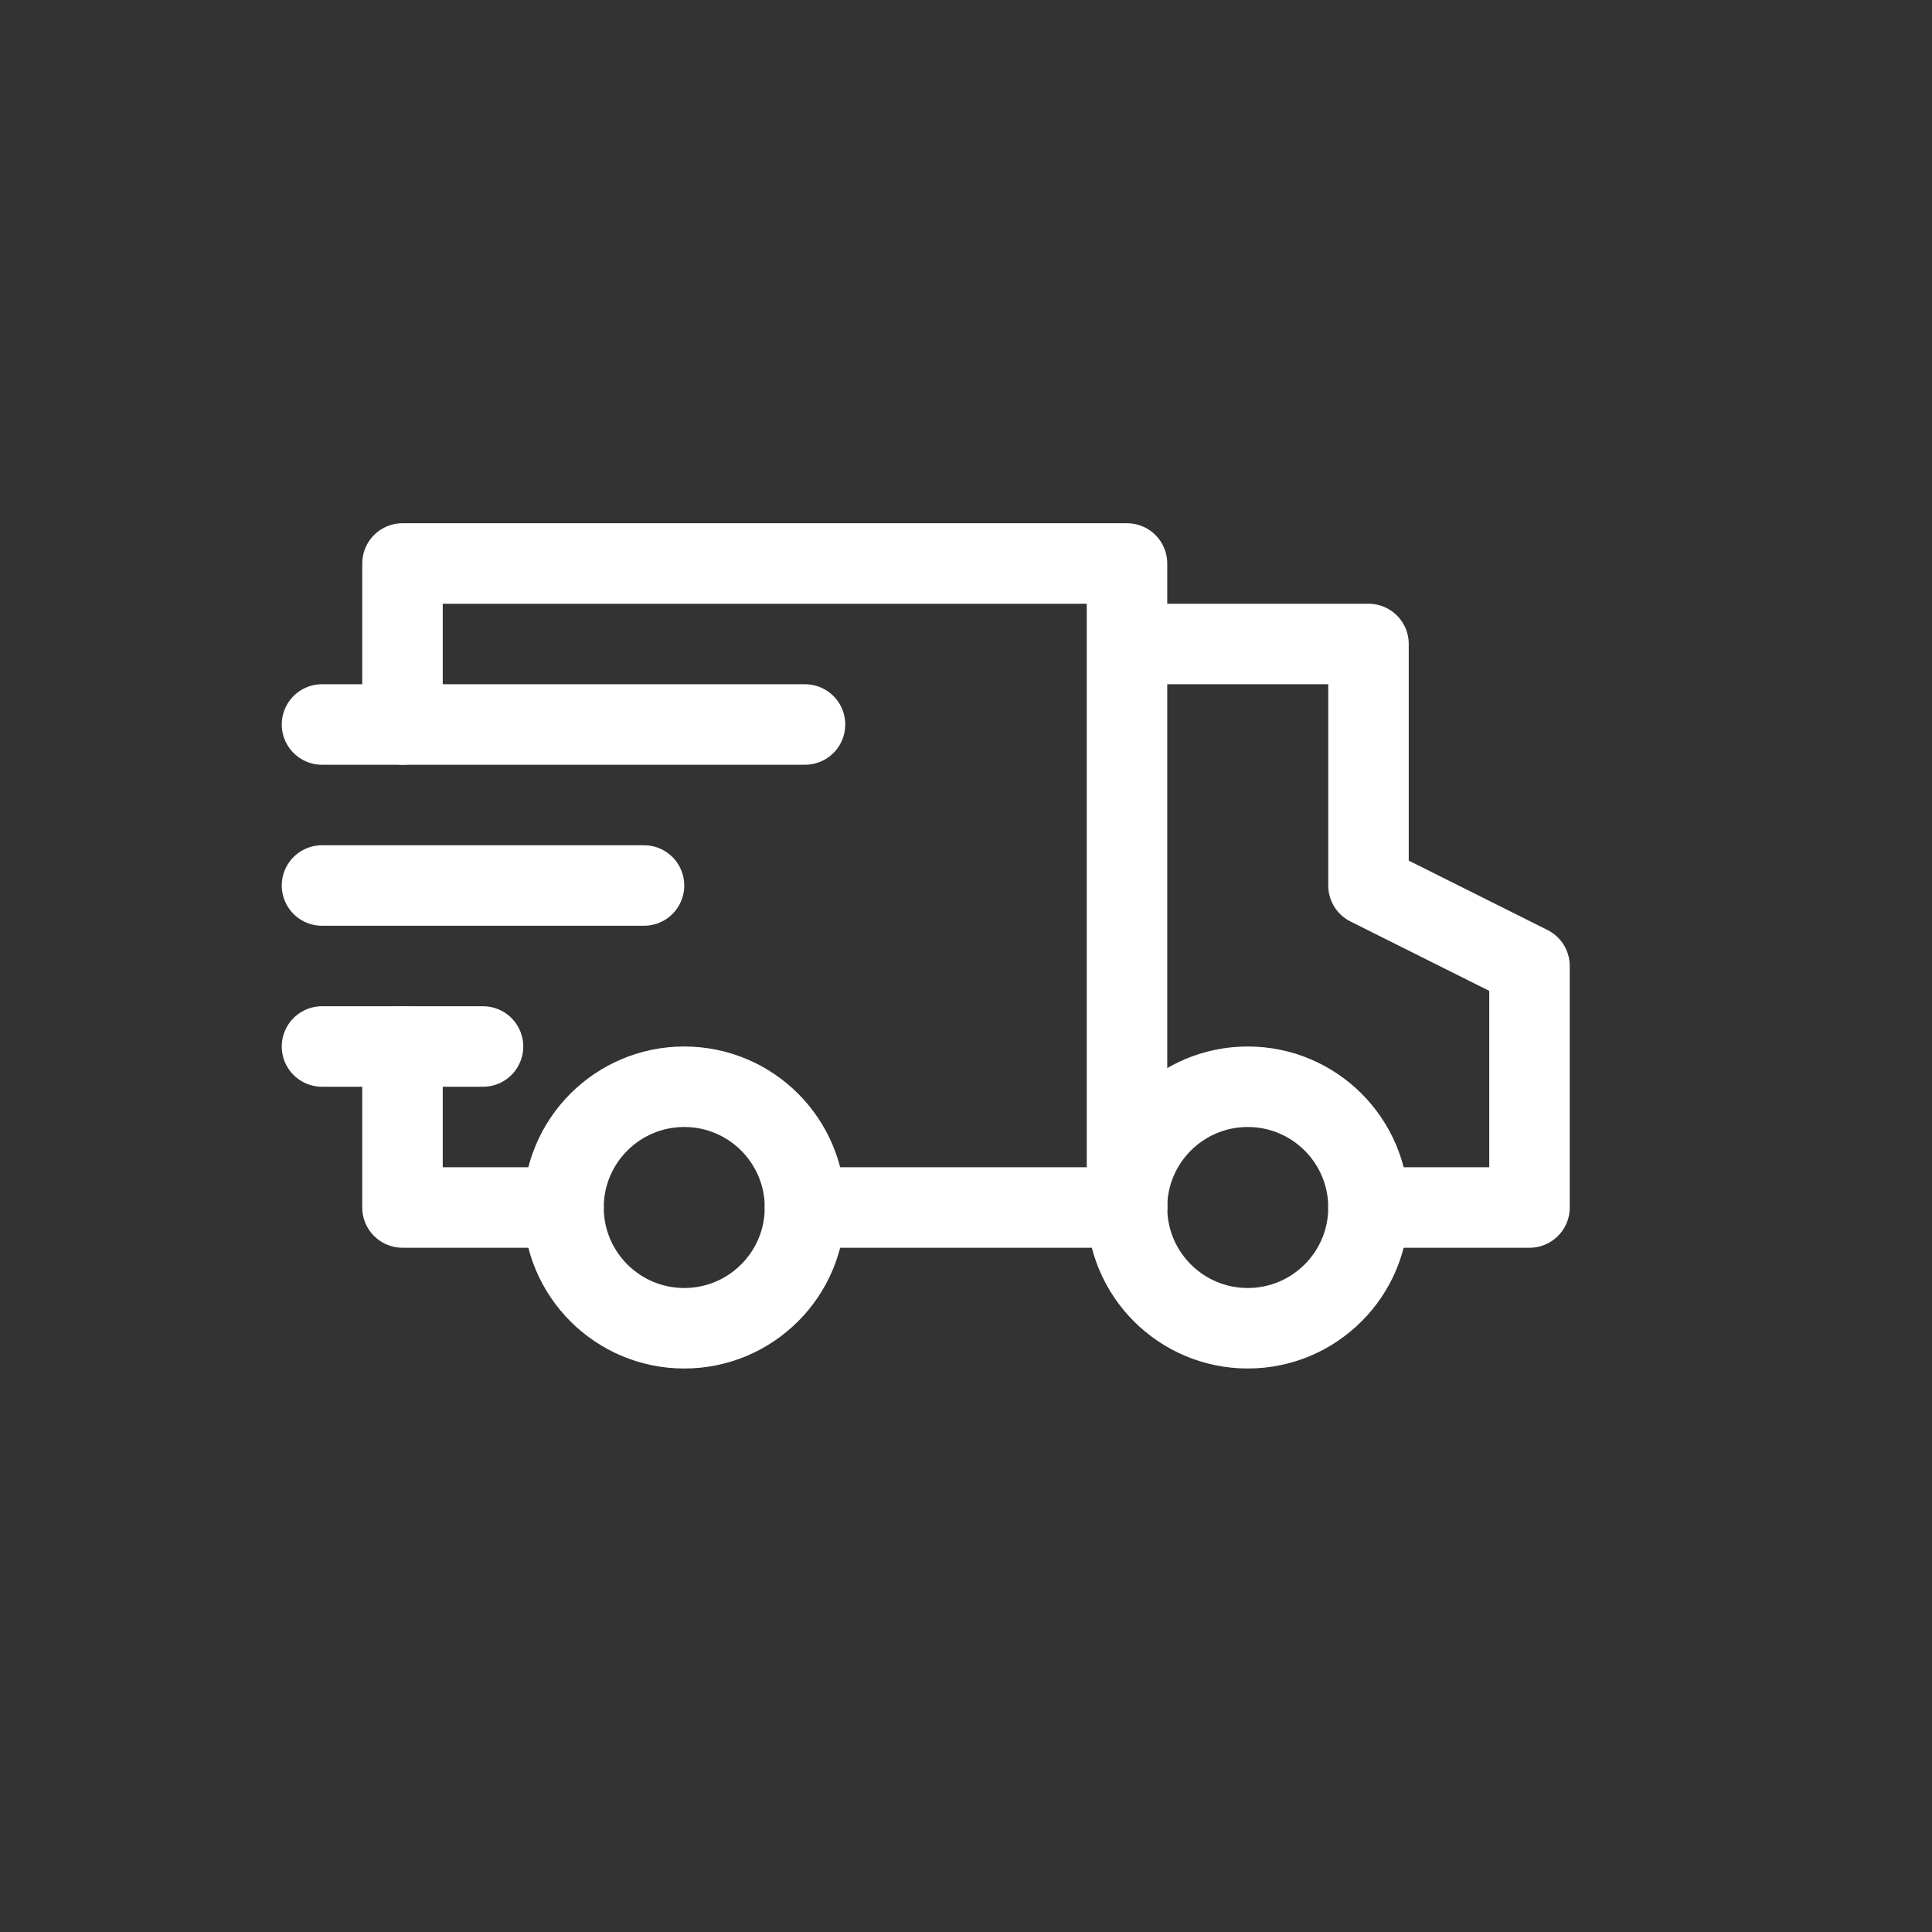
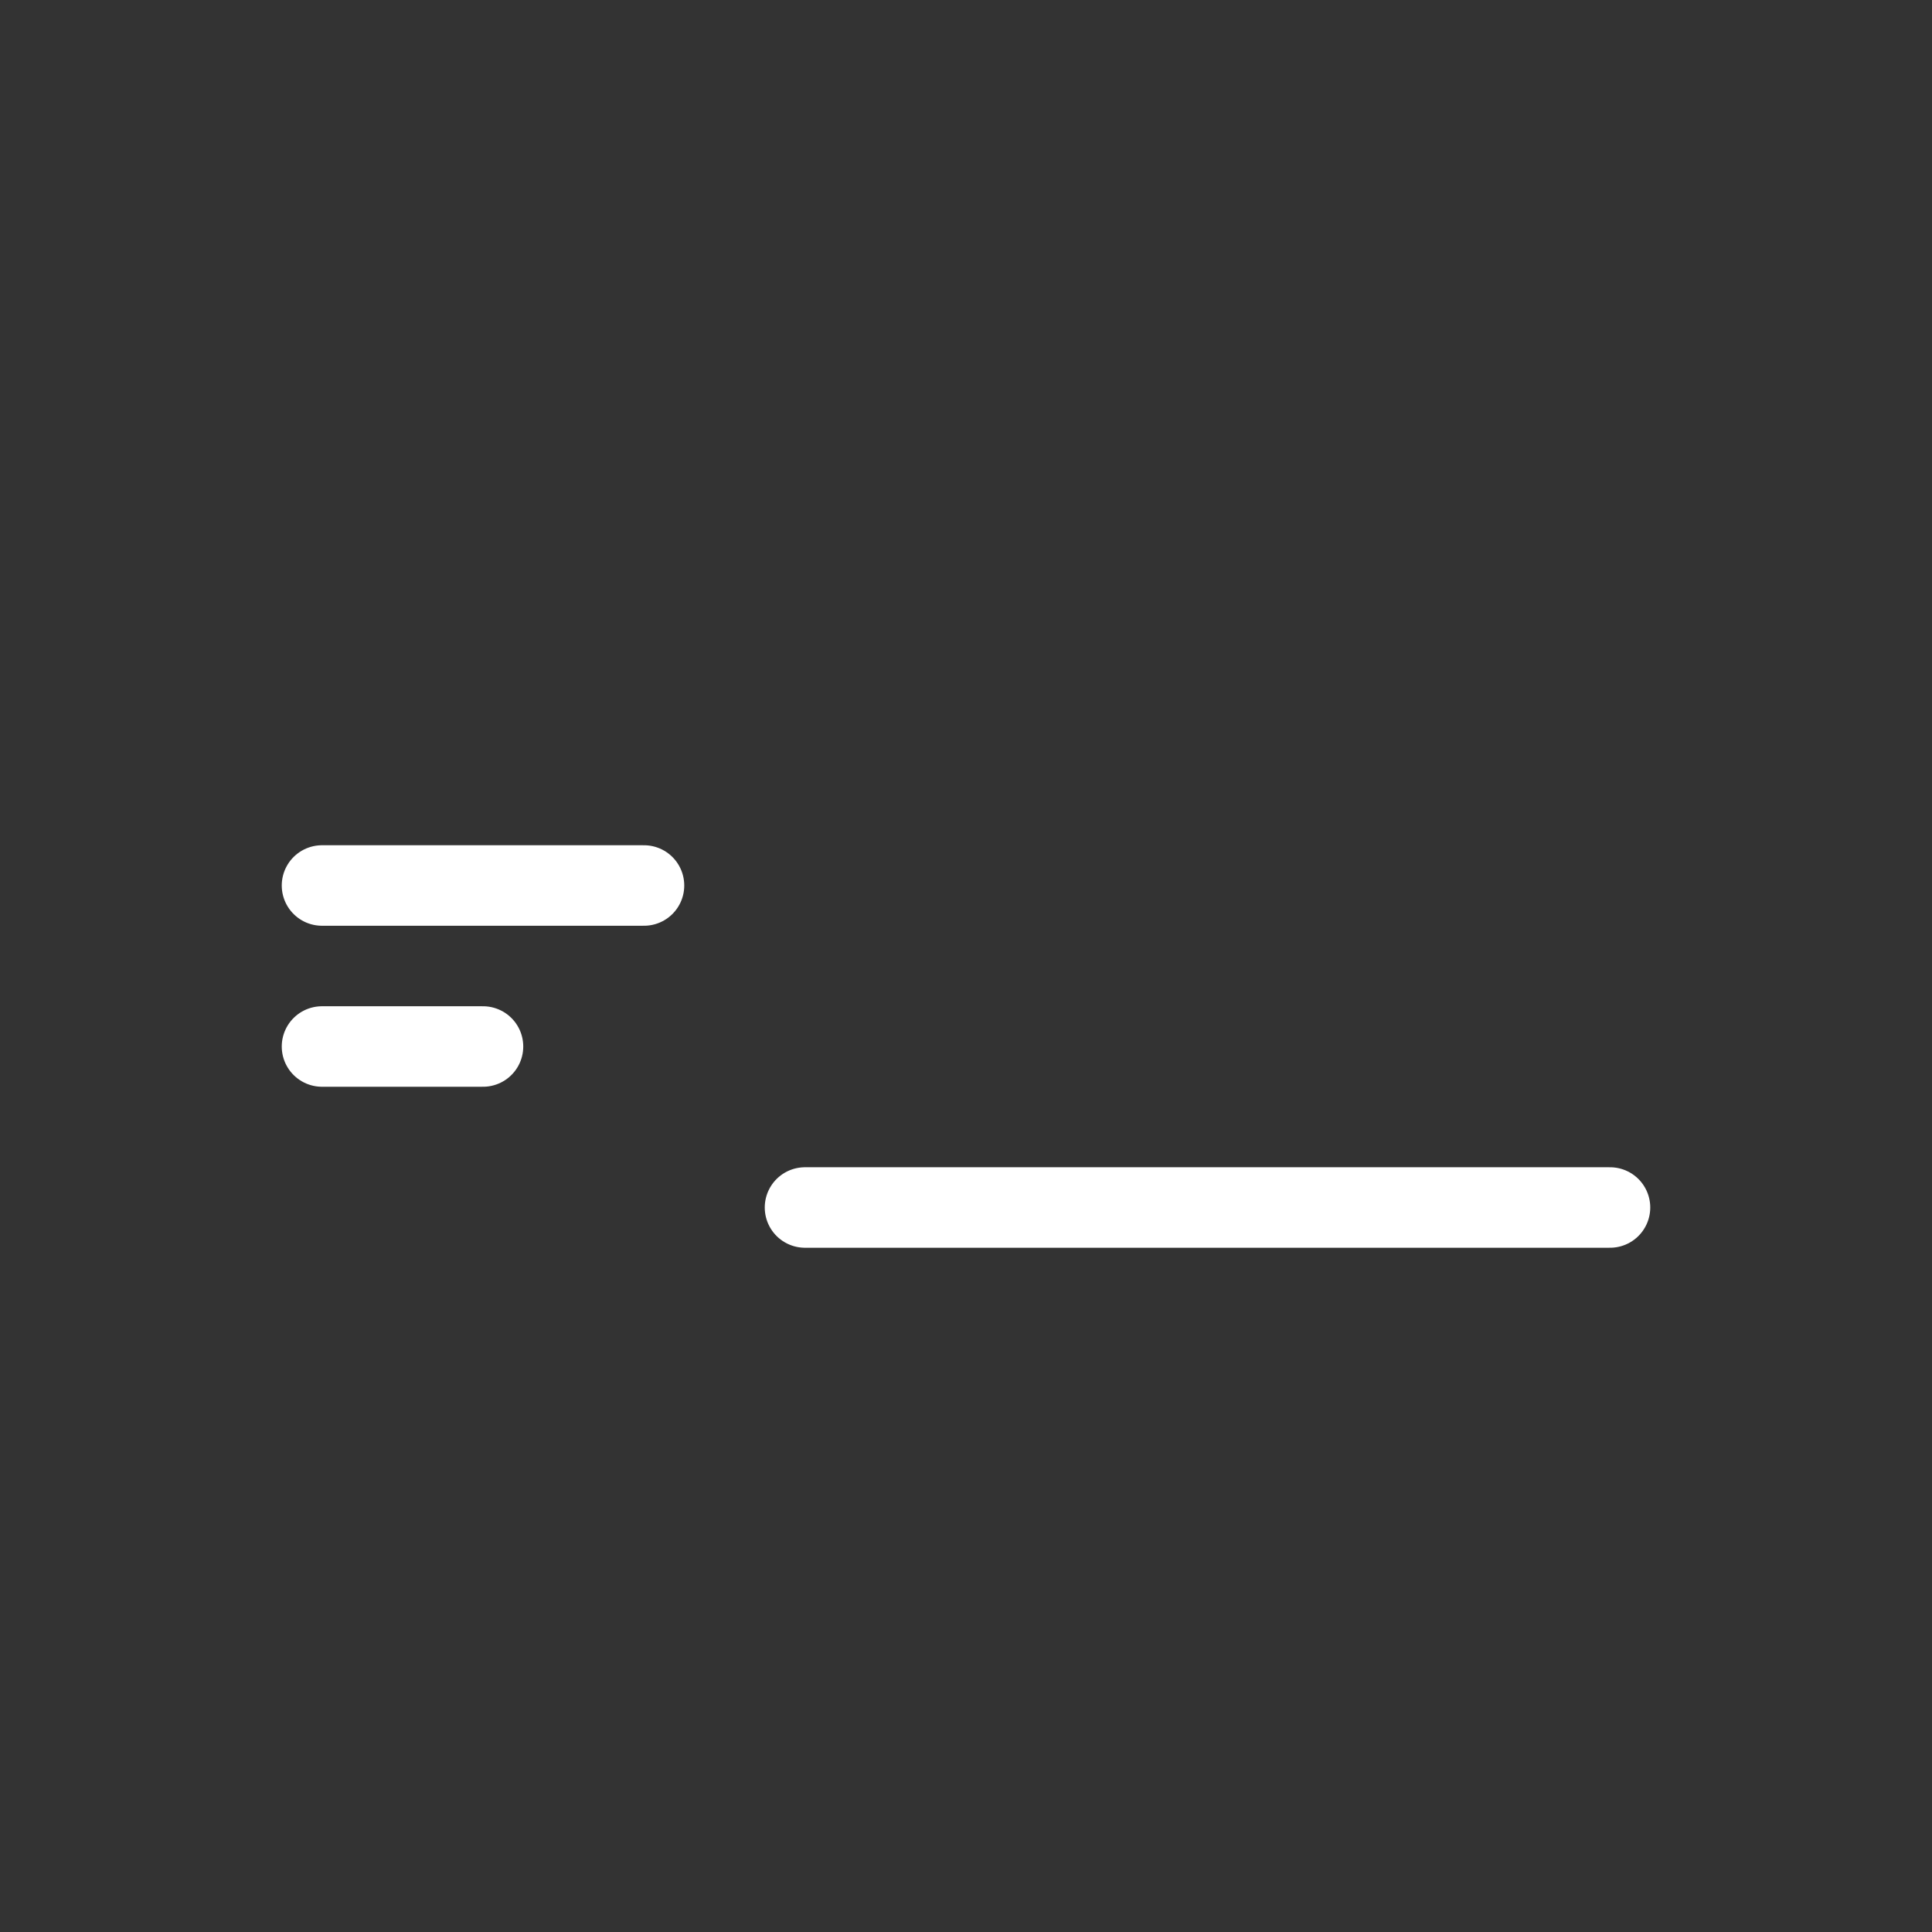
<svg xmlns="http://www.w3.org/2000/svg" viewBox="0 0 24 24">
  <rect x="0" y="0" width="24" height="24" fill="#333333" stroke="none" />
  <g data-name="Layer 2">
-     <path d="M0 0h24v24H0z" fill="none" />
-     <path d="M5 9V7h9v8M7 15H5v-2M14 8h3v3l2 1v3h-2" stroke="#ffffff" stroke-linecap="round" stroke-linejoin="round" fill="none" class="stroke-000000" />
-     <circle cx="8.5" cy="15" r="1.5" stroke="#ffffff" stroke-linecap="round" stroke-linejoin="round" fill="none" class="stroke-000000" />
-     <circle cx="15.5" cy="15" r="1.5" stroke="#ffffff" stroke-linecap="round" stroke-linejoin="round" fill="none" class="stroke-000000" />
-     <path d="M10 15h4M4 9h6M4 11h4M4 13h2" stroke="#ffffff" stroke-linecap="round" stroke-linejoin="round" fill="none" class="stroke-000000" />
+     <path d="M10 15h4h6M4 11h4M4 13h2" stroke="#ffffff" stroke-linecap="round" stroke-linejoin="round" fill="none" class="stroke-000000" />
  </g>
</svg>